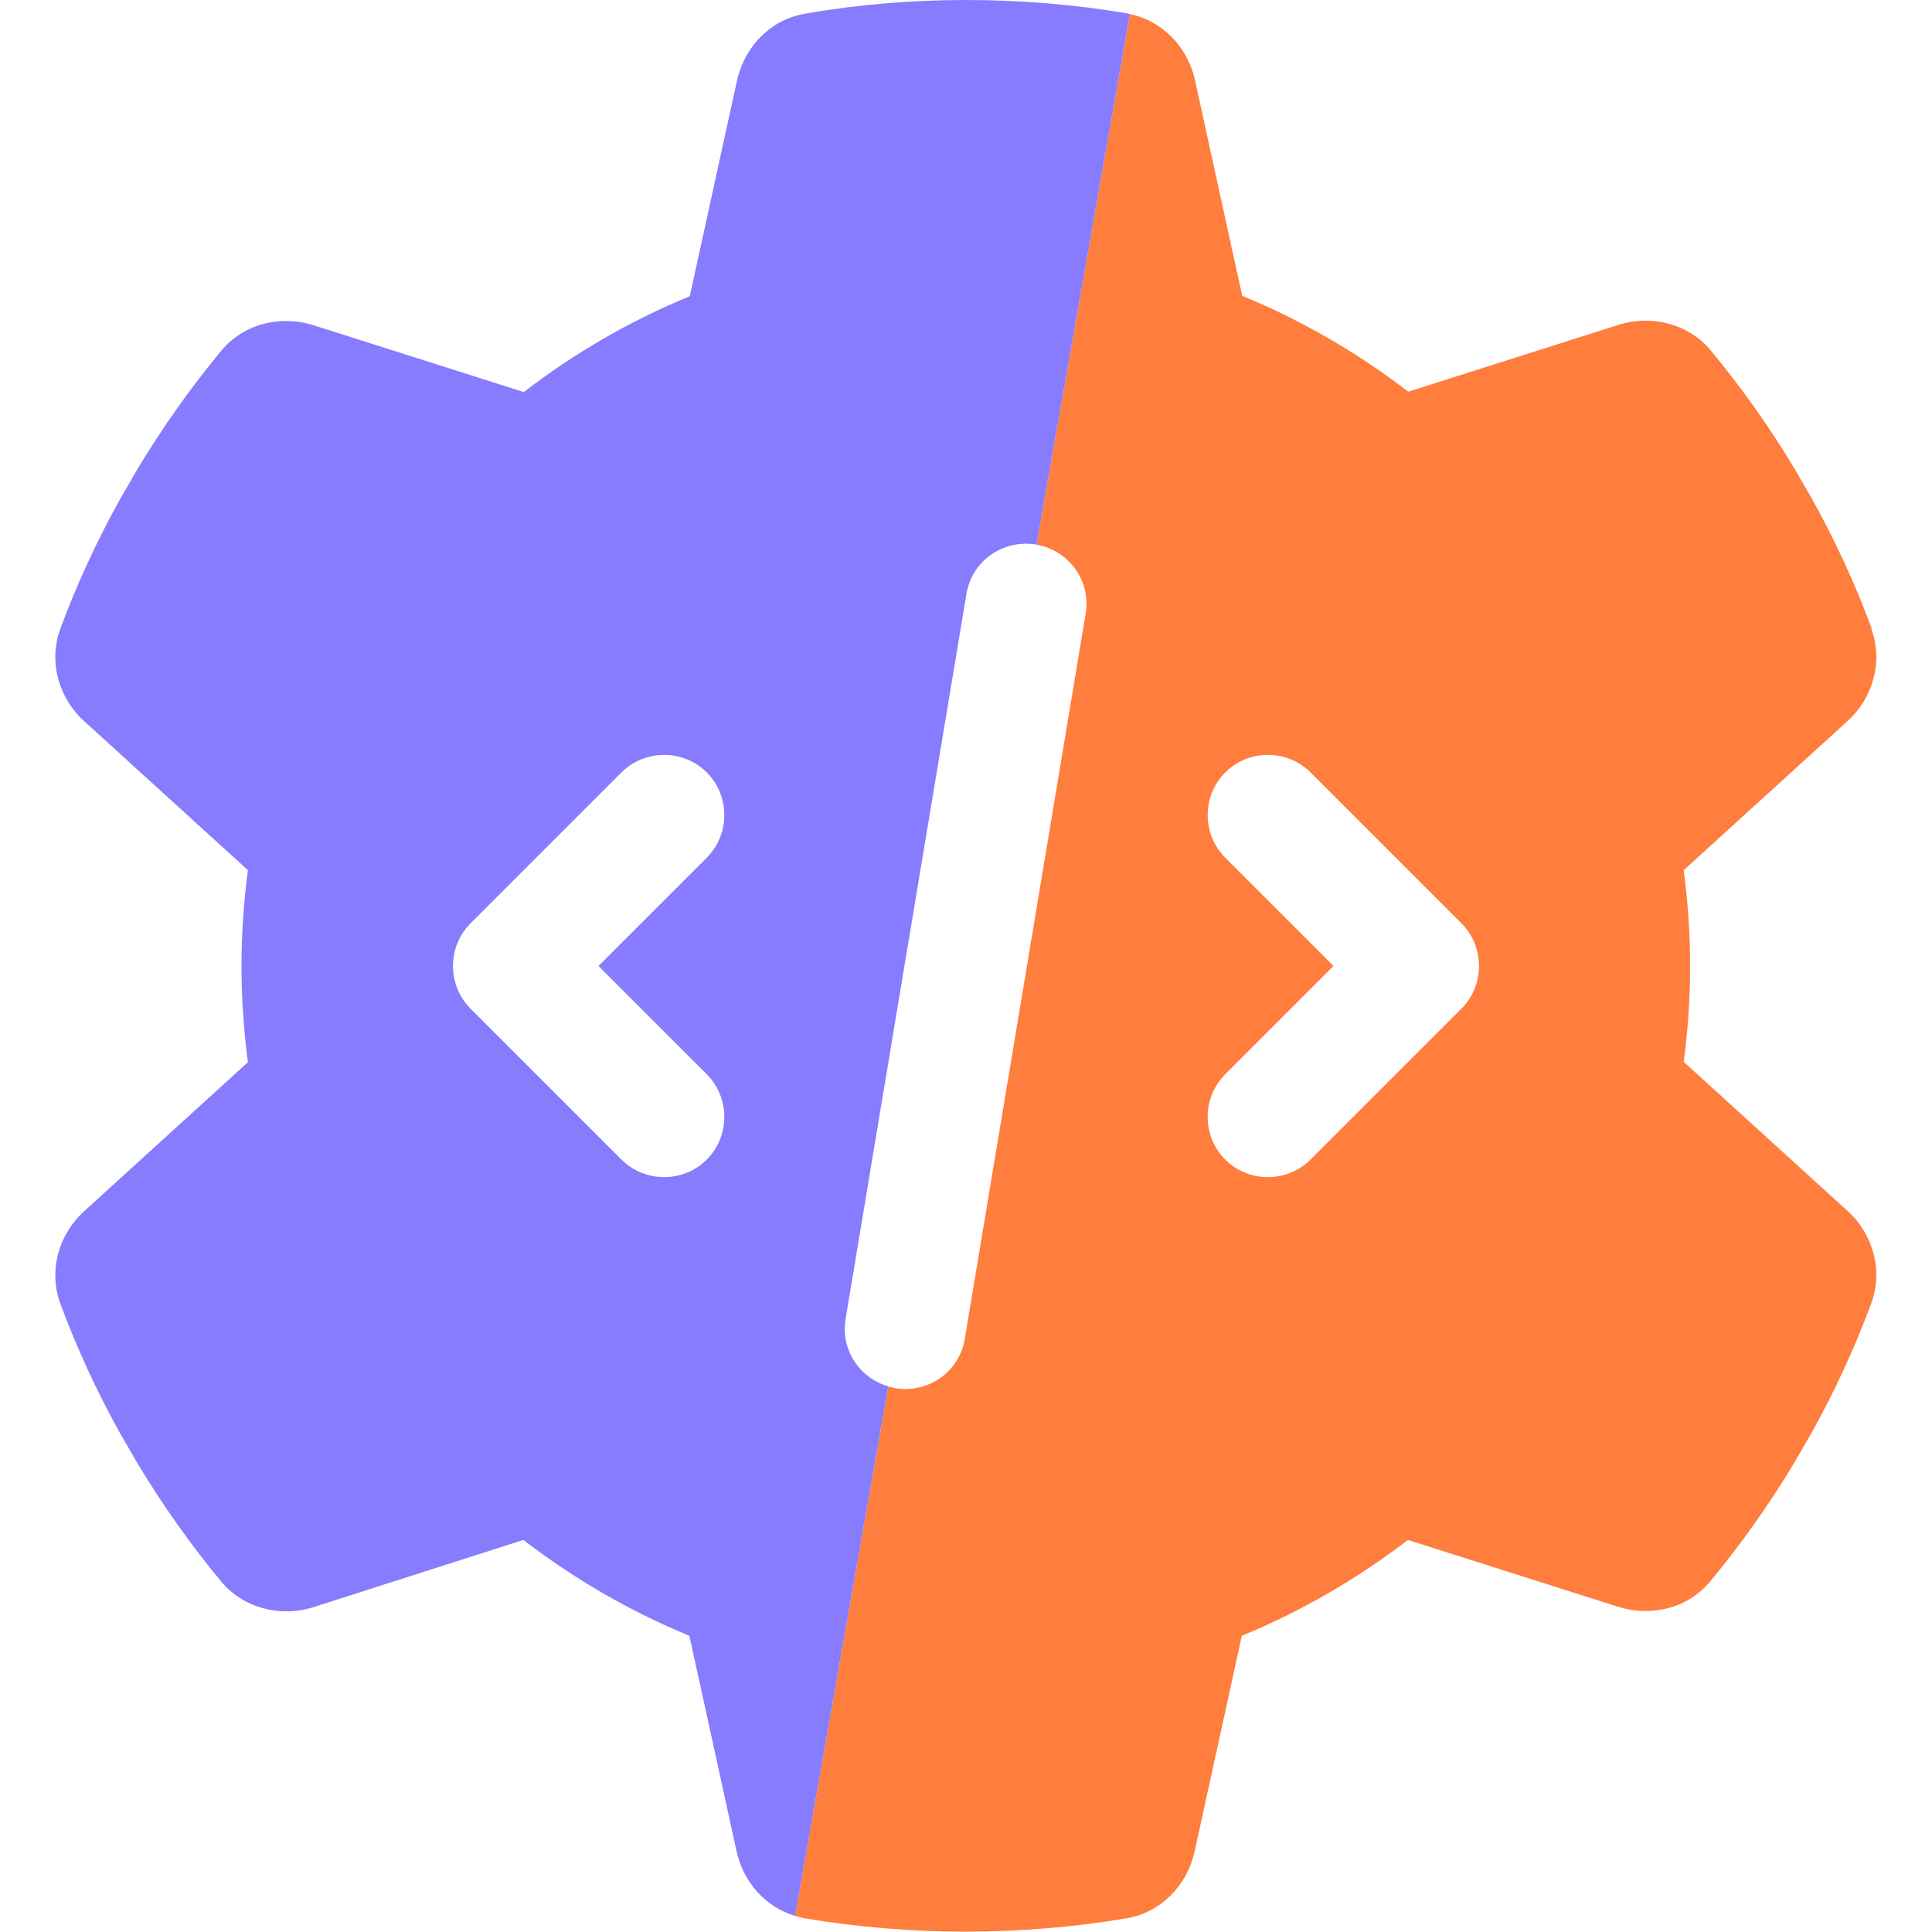
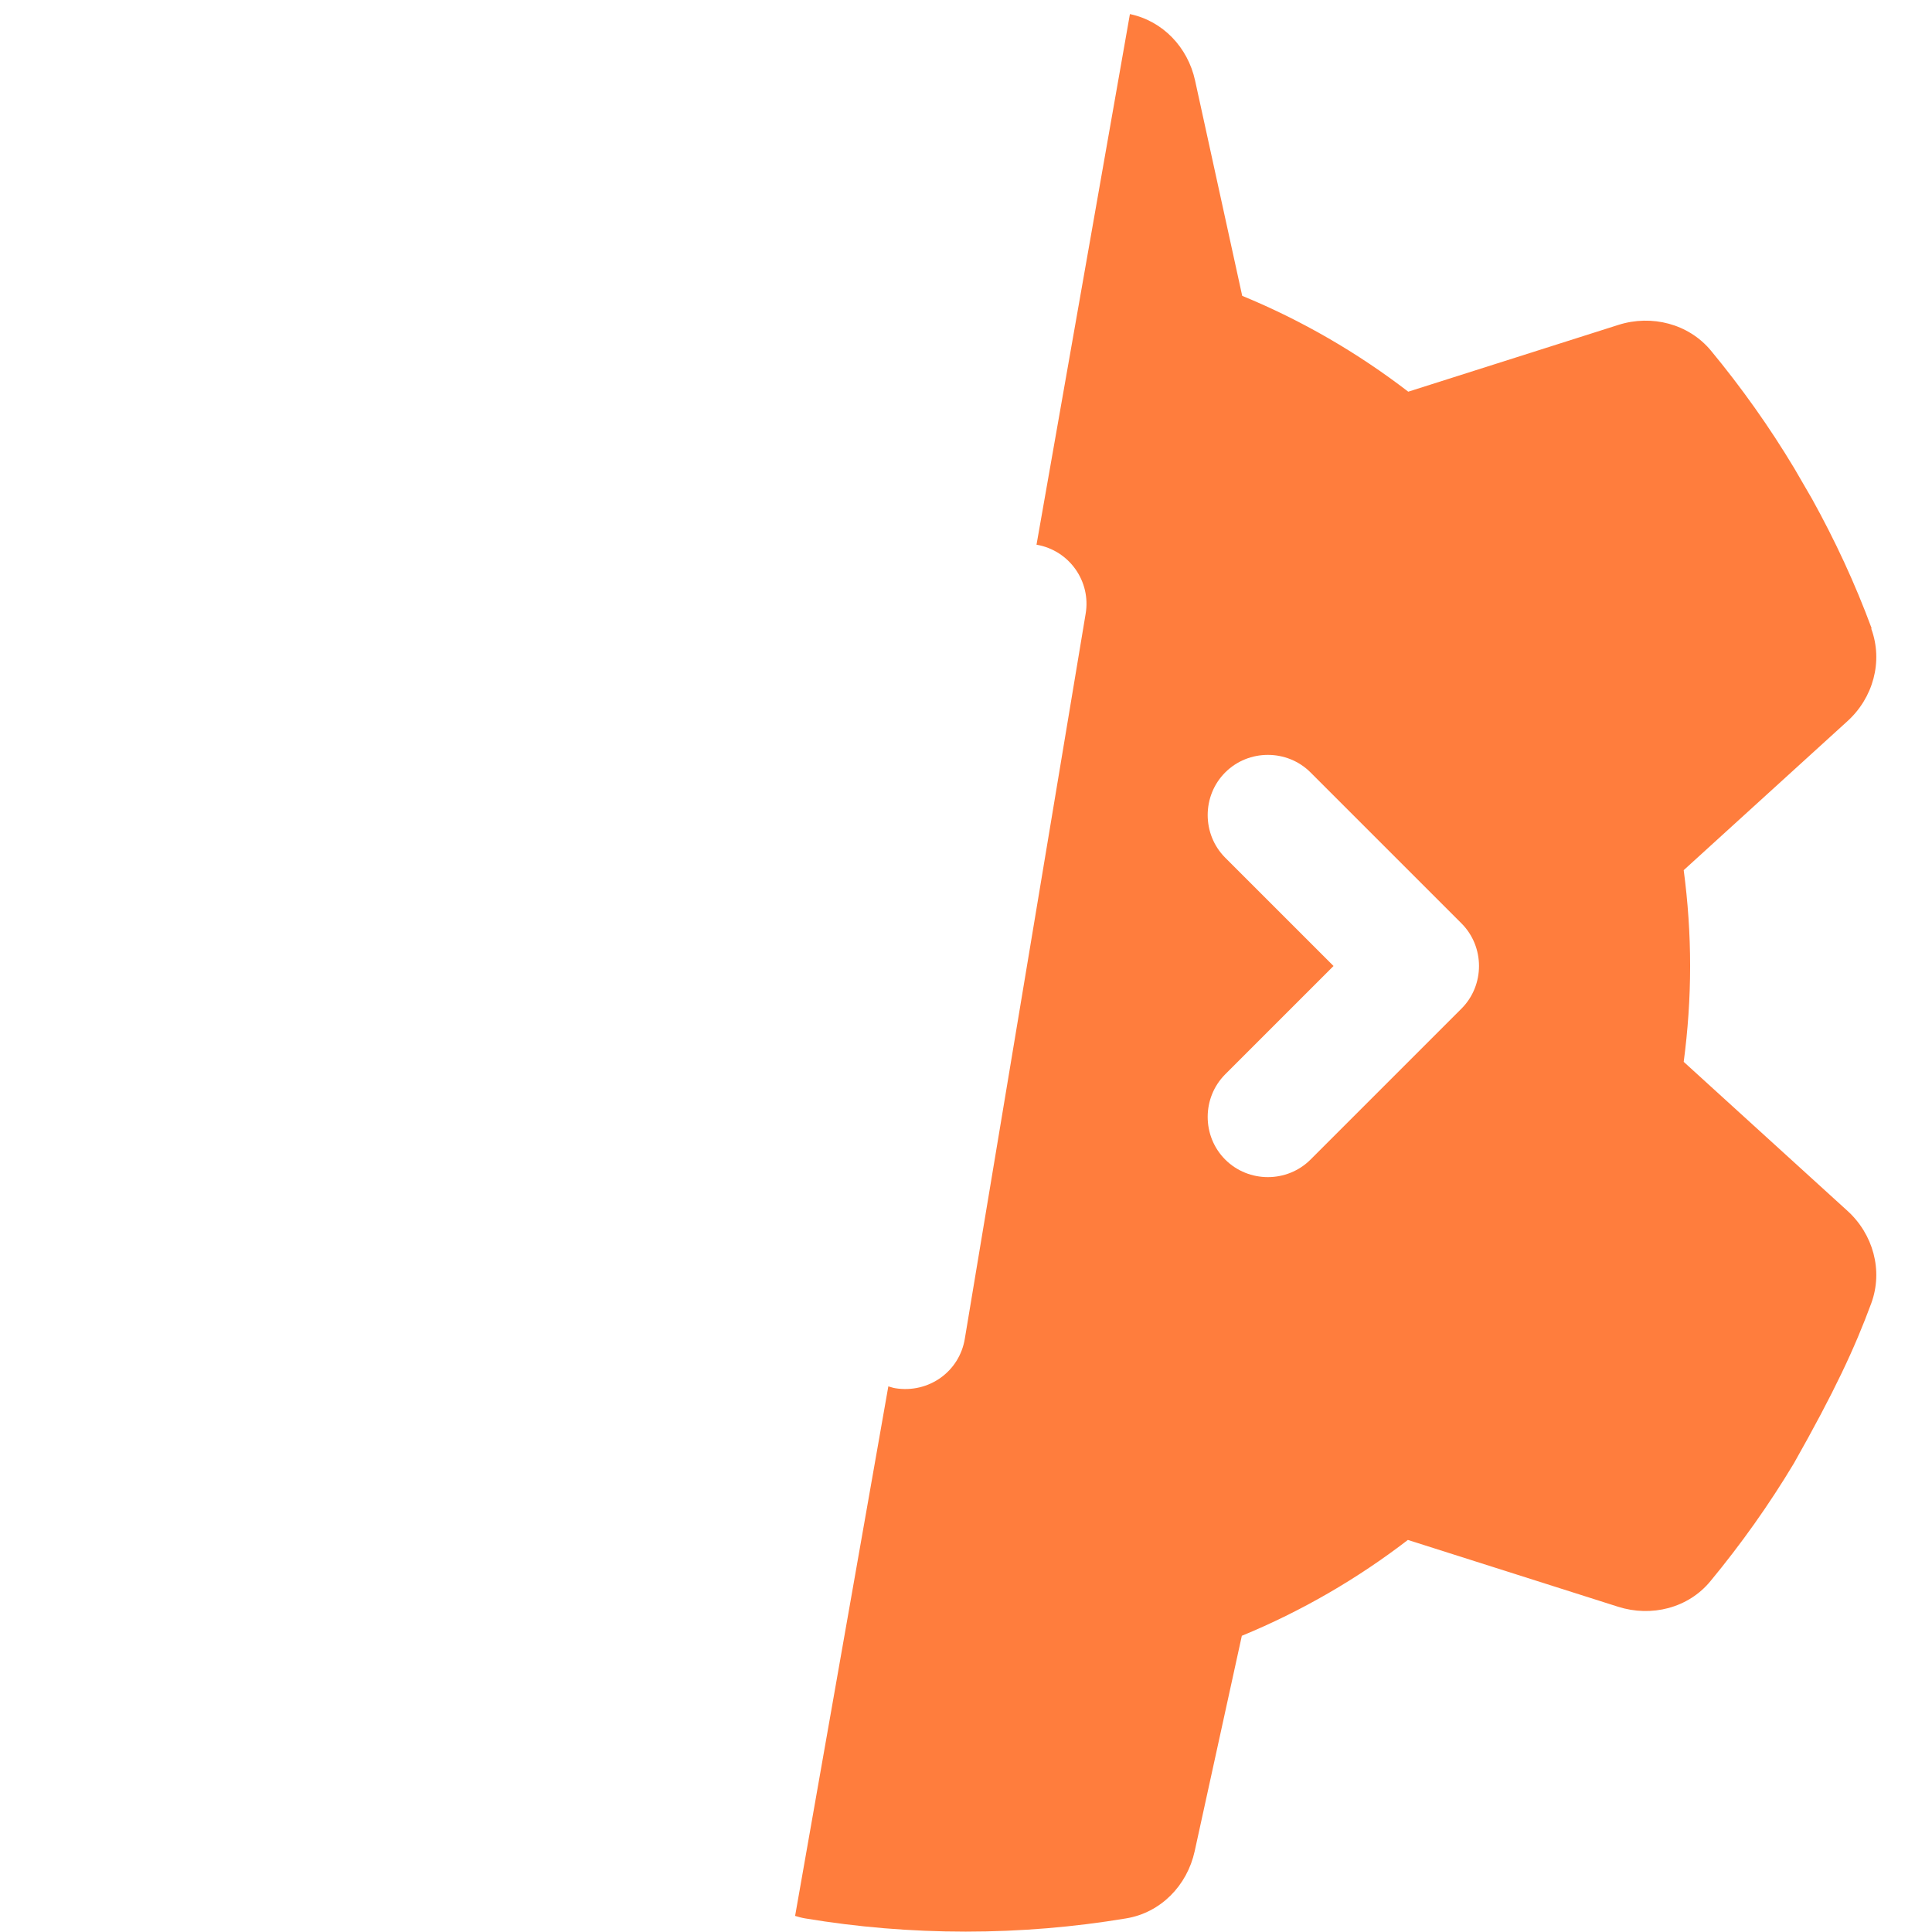
<svg xmlns="http://www.w3.org/2000/svg" xmlns:ns1="http://sodipodi.sourceforge.net/DTD/sodipodi-0.dtd" xmlns:ns2="http://www.inkscape.org/namespaces/inkscape" viewBox="0 0 512 512" version="1.1" id="svg3763" ns1:docname="logo.svg" ns2:version="0.92.5 (2060ec1f9f, 2020-04-08)">
  <defs id="defs3767" />
  <ns1:namedview pagecolor="#ffffff" bordercolor="#666666" borderopacity="1" objecttolerance="10" gridtolerance="10" guidetolerance="10" ns2:pageopacity="0" ns2:pageshadow="2" ns2:window-width="1920" ns2:window-height="1016" id="namedview3765" showgrid="false" ns2:zoom="1.6367188" ns2:cx="146.63484" ns2:cy="256" ns2:window-x="0" ns2:window-y="27" ns2:window-maximized="1" ns2:current-layer="svg3763" />
-   <path style="fill:#ff7d3d;fill-opacity:1" d="M 299.441 3.732 L 274.686 144.35 C 283.378 145.84 289.188 154.063 287.699 162.699 L 255.699 354.699 C 254.299 363.499 246.101 369.3 237.301 367.9 C 236.645 367.796 236.04 367.581 235.418 367.402 L 210.711 507.738 C 211.589 508.001 212.475 508.249 213.4 508.4 C 227.2 510.7 241.4 511.9 255.9 511.9 C 270.4 511.9 284.6 510.7 298.4 508.4 C 307.6 506.9 314.6 499.7 316.6 490.6 L 329.1 433.5 C 344.9 427 359.7 418.4 373.1 408.1 L 428.801 425.801 C 437.601 428.601 447.401 426.2 453.301 419 C 461.401 409.2 468.8 398.801 475.4 387.801 L 480.1 379.699 C 486.2 368.699 491.5 357.3 495.9 345.4 C 499.1 336.7 496.4 327.001 489.5 320.801 L 446.199 281.4 C 447.299 273.1 447.9 264.6 447.9 256 C 447.9 247.4 447.299 238.9 446.199 230.6 L 489.5 191.199 C 496.4 184.999 499.1 175.3 495.9 166.6 L 496 166.5 C 491.6 154.6 486.299 143.199 480.199 132.199 L 475.5 124.1 C 468.9 113.1 461.5 102.7 453.4 92.9 C 447.5 85.8 437.7 83.3 428.9 86.1 L 373.199 103.801 C 359.799 93.501 344.999 84.9 329.199 78.4 L 316.699 21.301 C 314.77 12.521 308.165 5.562 299.441 3.732 z M 336 200.051 C 340.1 200.051 344.201 201.599 347.301 204.699 L 387.301 244.699 C 393.501 250.899 393.501 261.101 387.301 267.301 L 347.301 307.301 C 341.101 313.501 330.899 313.501 324.699 307.301 C 318.499 301.101 318.499 290.899 324.699 284.699 L 353.4 256 L 324.699 227.301 C 318.499 221.101 318.499 210.899 324.699 204.699 C 327.799 201.599 331.9 200.051 336 200.051 z " id="path4658" />
-   <path style="fill:#877bfe;fill-opacity:1" d="M 256 0 C 241.5 0 227.3 1.2 213.5 3.6 C 204.3 5.1 197.301 12.3 195.301 21.4 L 182.801 78.5 C 167.001 85 152.201 93.6 138.801 103.9 L 83.1 86.199 C 74.3 83.399 64.5 85.8 58.6 93 C 50.5 102.8 43.1 113.199 36.5 124.199 L 31.801 132.301 C 25.701 143.301 20.4 154.7 16 166.6 C 12.8 175.3 15.5 184.999 22.4 191.199 L 65.699 230.6 C 64.599 238.9 64 247.4 64 256 C 64 264.6 64.599 273.1 65.699 281.5 L 22.4 320.9 C 15.5 327.1 12.8 336.8 16 345.5 C 20.4 357.4 25.701 368.801 31.801 379.801 L 36.5 387.9 C 43.1 398.9 50.5 409.3 58.6 419.1 C 64.5 426.2 74.3 428.7 83.1 425.9 L 138.699 408.1 C 152.099 418.4 166.899 427 182.699 433.5 L 195.199 490.6 C 196.998 498.784 202.86 505.392 210.711 507.738 L 235.418 367.402 C 227.697 365.188 222.711 357.551 224.1 349.5 L 256.1 157.5 C 257.5 148.7 265.7 142.901 274.5 144.301 C 274.565 144.311 274.621 144.339 274.686 144.35 L 299.441 3.732 C 299.123 3.666 298.824 3.553 298.5 3.5 C 284.7 1.2 270.5 0 256 0 z M 176 200.051 C 180.1 200.051 184.201 201.599 187.301 204.699 C 193.501 210.899 193.501 221.101 187.301 227.301 L 158.6 256 L 187.301 284.699 C 193.501 290.899 193.501 301.101 187.301 307.301 C 181.101 313.501 170.899 313.501 164.699 307.301 L 124.699 267.301 C 118.499 261.101 118.499 250.899 124.699 244.699 L 164.699 204.699 C 167.799 201.599 171.9 200.051 176 200.051 z " id="path3761" />
+   <path style="fill:#ff7d3d;fill-opacity:1" d="M 299.441 3.732 L 274.686 144.35 C 283.378 145.84 289.188 154.063 287.699 162.699 L 255.699 354.699 C 254.299 363.499 246.101 369.3 237.301 367.9 C 236.645 367.796 236.04 367.581 235.418 367.402 L 210.711 507.738 C 211.589 508.001 212.475 508.249 213.4 508.4 C 227.2 510.7 241.4 511.9 255.9 511.9 C 270.4 511.9 284.6 510.7 298.4 508.4 C 307.6 506.9 314.6 499.7 316.6 490.6 L 329.1 433.5 C 344.9 427 359.7 418.4 373.1 408.1 L 428.801 425.801 C 437.601 428.601 447.401 426.2 453.301 419 C 461.401 409.2 468.8 398.801 475.4 387.801 C 486.2 368.699 491.5 357.3 495.9 345.4 C 499.1 336.7 496.4 327.001 489.5 320.801 L 446.199 281.4 C 447.299 273.1 447.9 264.6 447.9 256 C 447.9 247.4 447.299 238.9 446.199 230.6 L 489.5 191.199 C 496.4 184.999 499.1 175.3 495.9 166.6 L 496 166.5 C 491.6 154.6 486.299 143.199 480.199 132.199 L 475.5 124.1 C 468.9 113.1 461.5 102.7 453.4 92.9 C 447.5 85.8 437.7 83.3 428.9 86.1 L 373.199 103.801 C 359.799 93.501 344.999 84.9 329.199 78.4 L 316.699 21.301 C 314.77 12.521 308.165 5.562 299.441 3.732 z M 336 200.051 C 340.1 200.051 344.201 201.599 347.301 204.699 L 387.301 244.699 C 393.501 250.899 393.501 261.101 387.301 267.301 L 347.301 307.301 C 341.101 313.501 330.899 313.501 324.699 307.301 C 318.499 301.101 318.499 290.899 324.699 284.699 L 353.4 256 L 324.699 227.301 C 318.499 221.101 318.499 210.899 324.699 204.699 C 327.799 201.599 331.9 200.051 336 200.051 z " id="path4658" />
</svg>